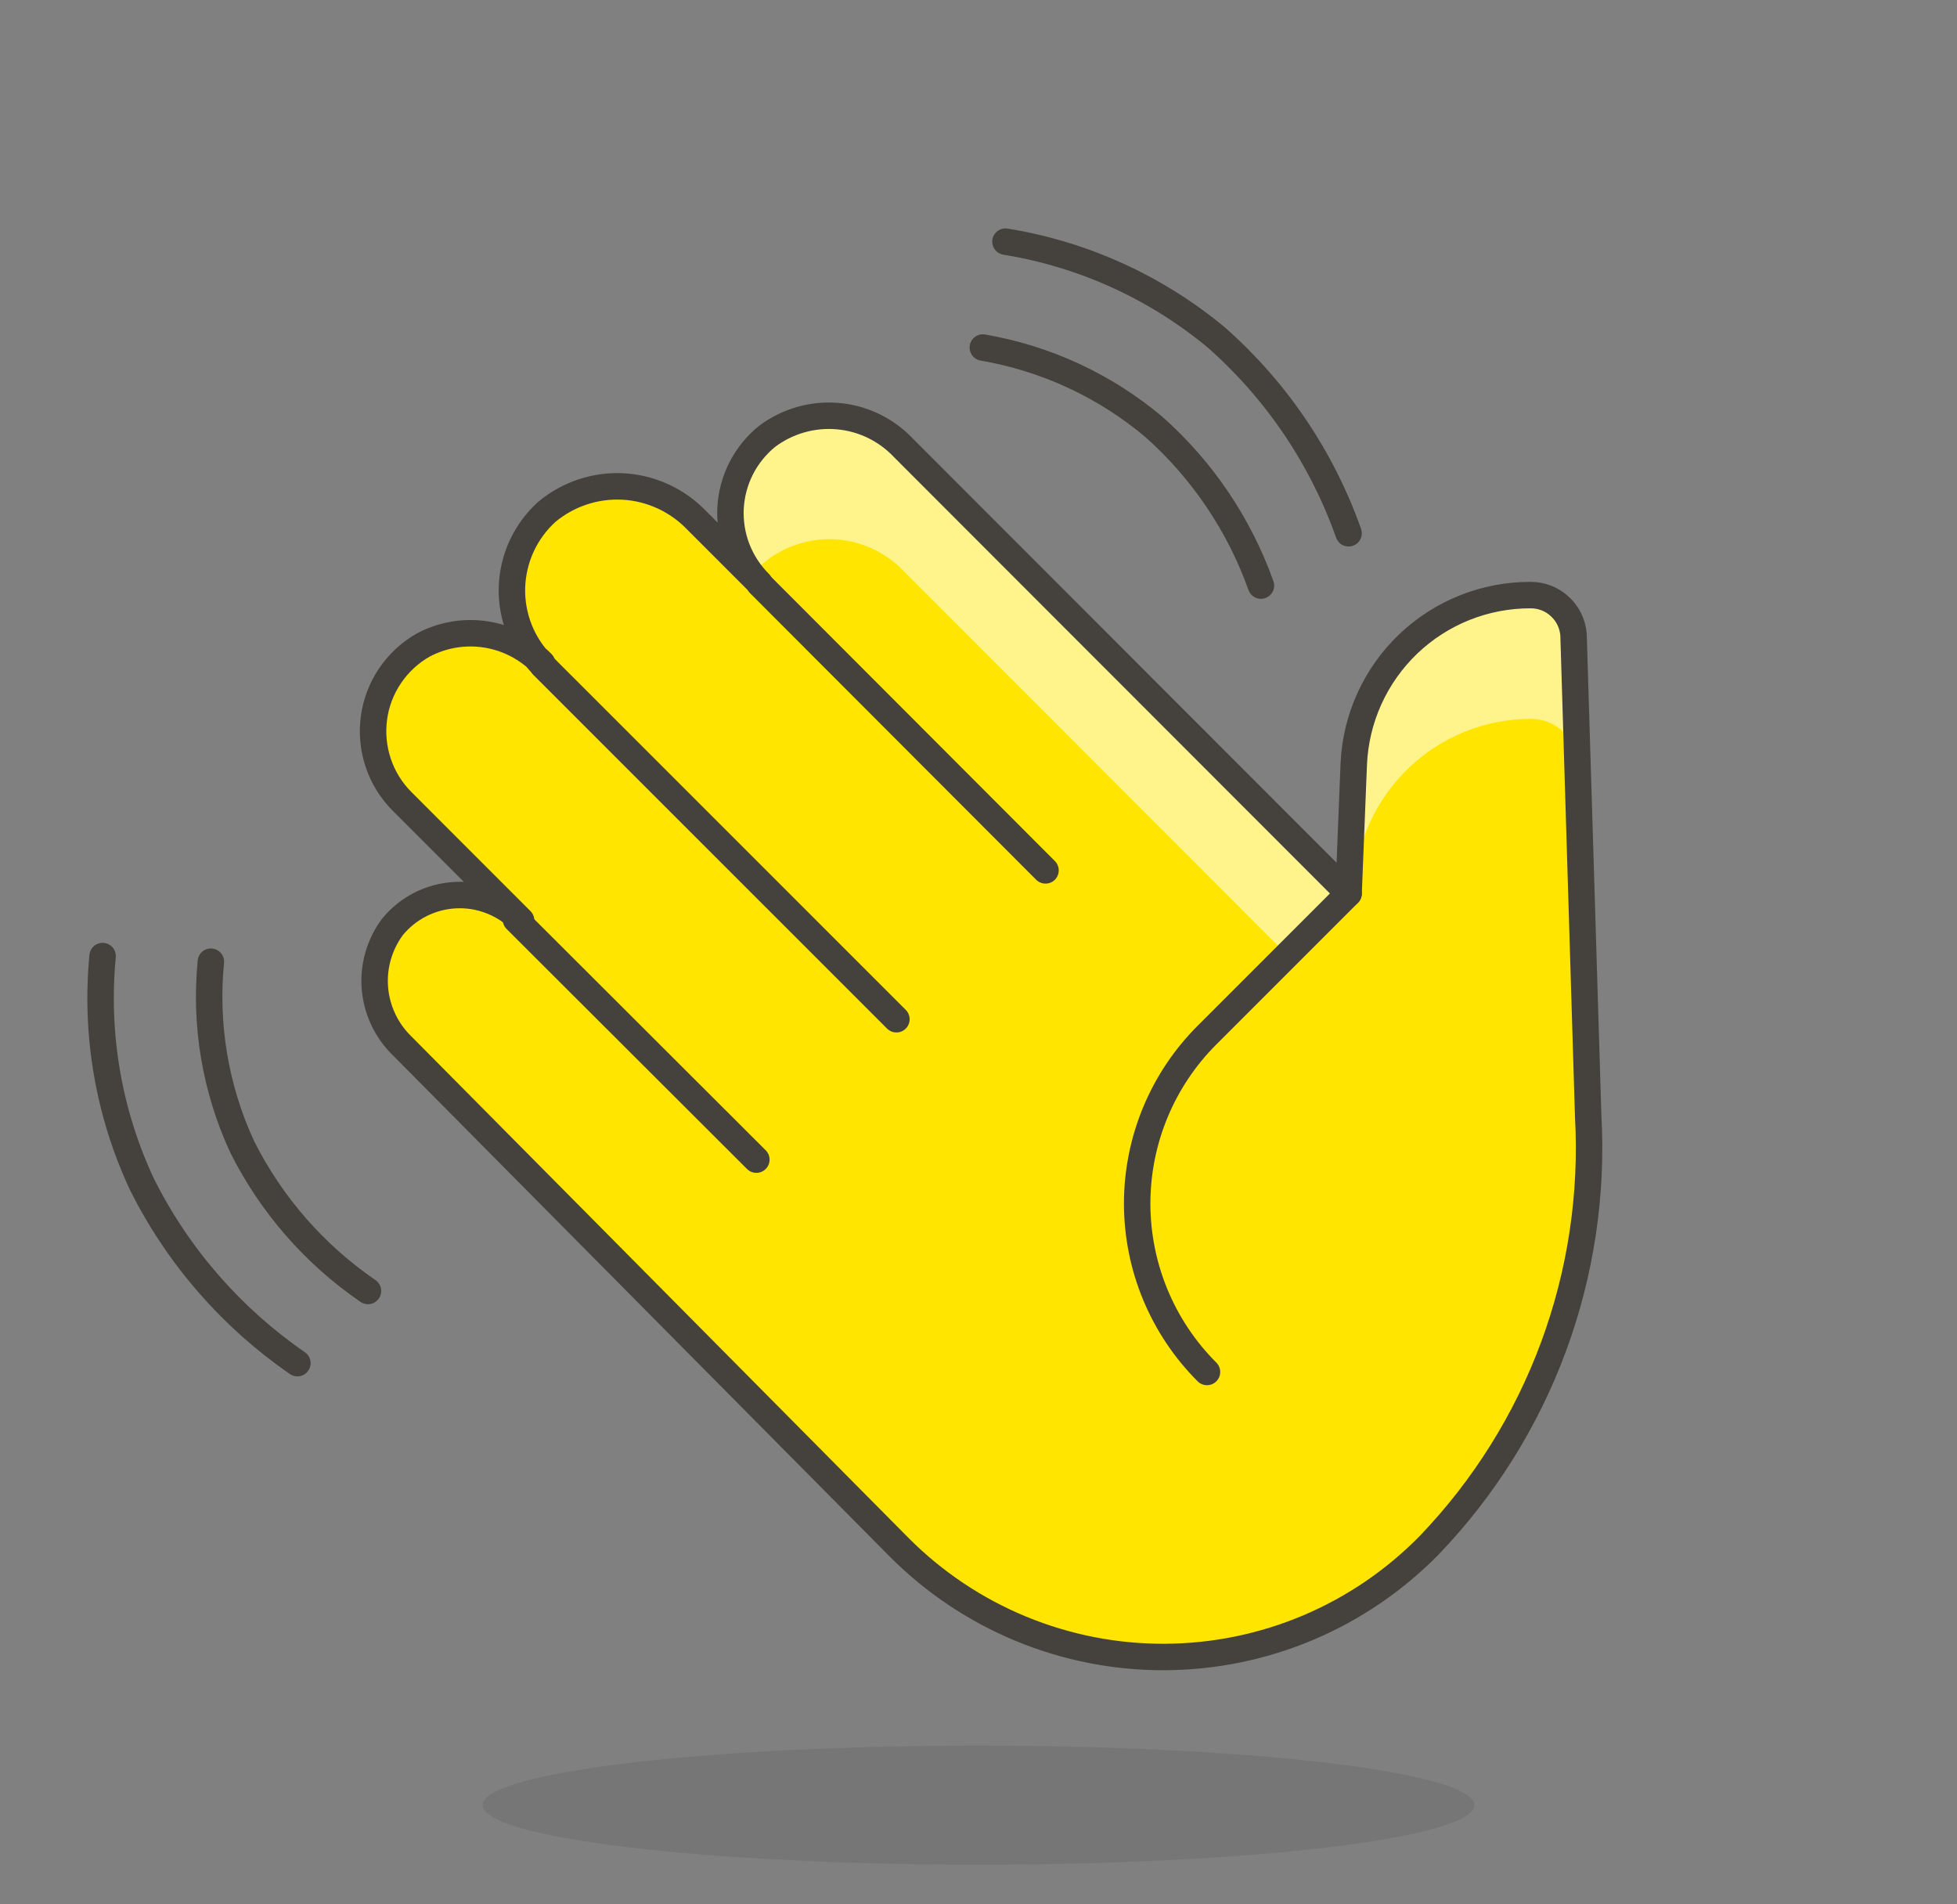
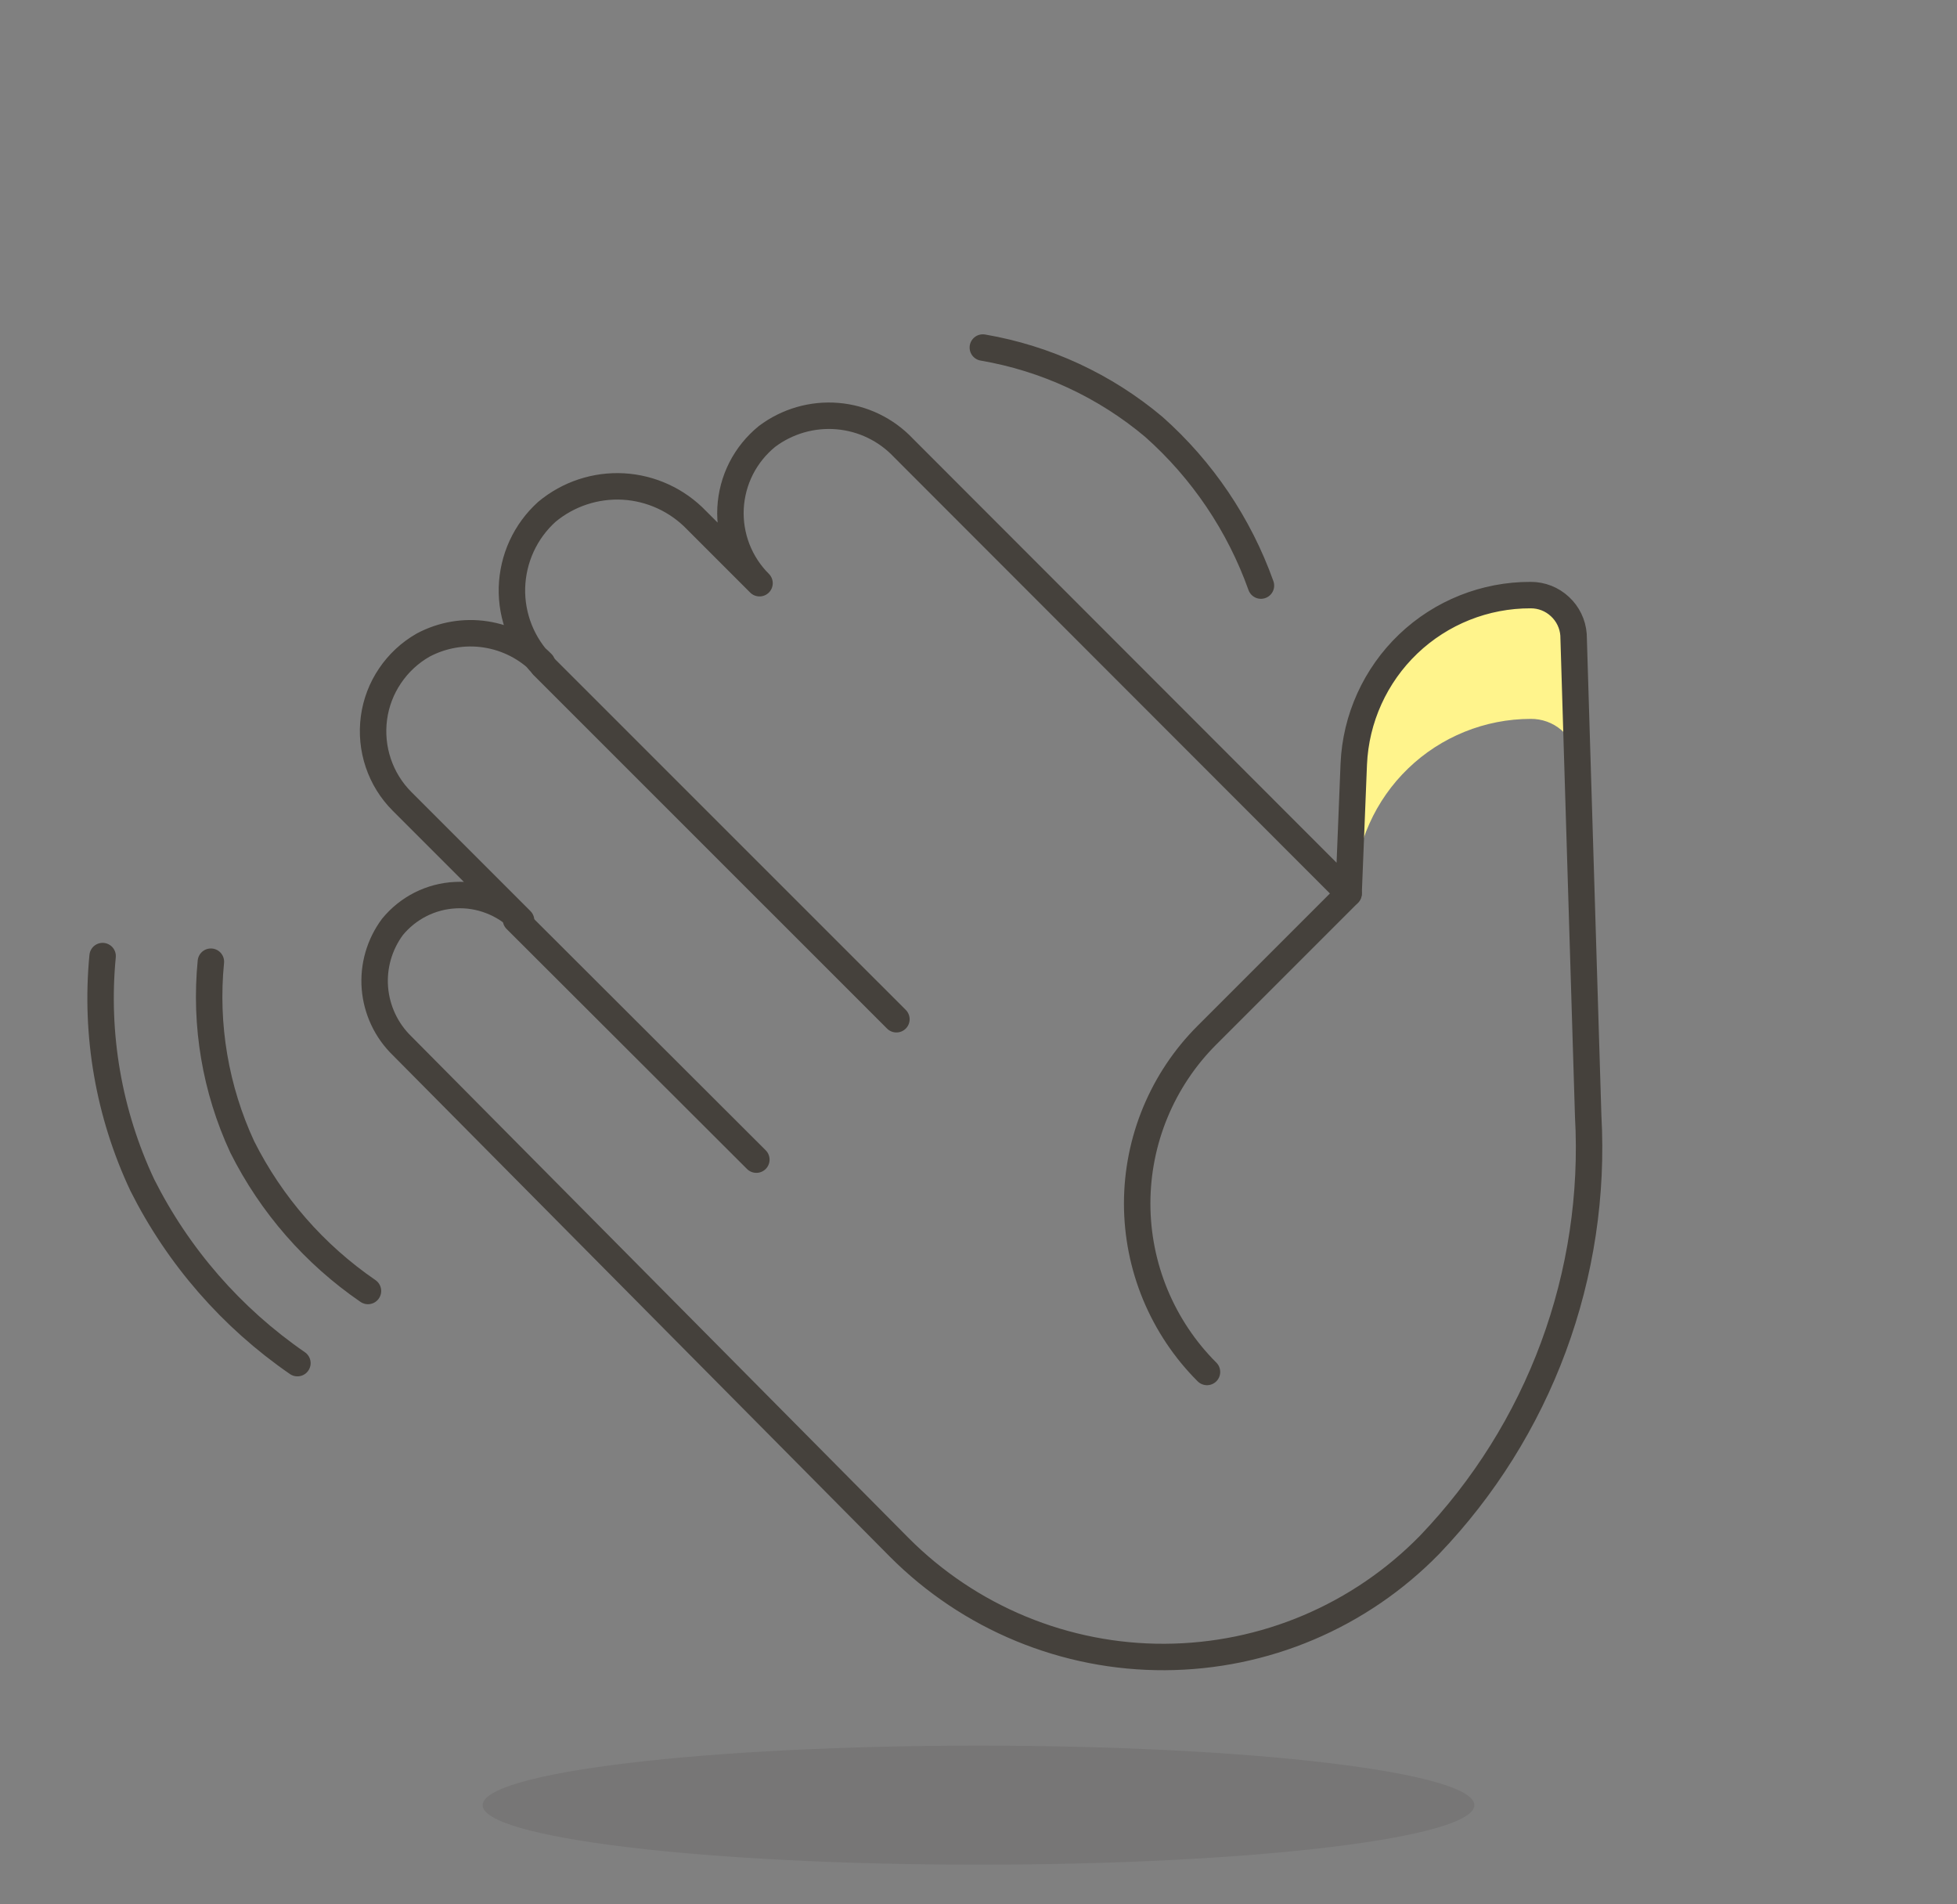
<svg xmlns="http://www.w3.org/2000/svg" width="37" height="36" viewBox="0 0 37 36" fill="none">
  <rect x="0" y="0" width="37" height="36" fill="#808080" stroke="none" />
  <path opacity="0.15" d="M9.125 34.125C9.125 34.423 10.113 34.709 11.871 34.92C13.629 35.132 16.014 35.25 18.5 35.25C20.986 35.25 23.371 35.132 25.129 34.92C26.887 34.709 27.875 34.423 27.875 34.125C27.875 33.827 26.887 33.541 25.129 33.33C23.371 33.118 20.986 33 18.5 33C16.014 33 13.629 33.118 11.871 33.33C10.113 33.541 9.125 33.827 9.125 34.125Z" fill="#45413C" />
-   <path d="M25.595 14.445L25.497 16.89L17.082 8.468C16.754 8.12 16.31 7.906 15.834 7.866C15.358 7.826 14.884 7.963 14.502 8.25C14.299 8.415 14.132 8.621 14.013 8.854C13.894 9.088 13.826 9.344 13.812 9.606C13.799 9.867 13.841 10.129 13.935 10.374C14.03 10.618 14.174 10.84 14.36 11.025L13.168 9.833C12.803 9.454 12.309 9.227 11.785 9.197C11.26 9.168 10.744 9.339 10.34 9.675C10.138 9.857 9.976 10.078 9.862 10.325C9.749 10.571 9.687 10.839 9.679 11.11C9.672 11.382 9.721 11.652 9.821 11.904C9.922 12.156 10.073 12.385 10.265 12.578L10.25 12.54C9.963 12.247 9.588 12.055 9.182 11.993C8.777 11.931 8.362 12.002 8 12.195C7.749 12.338 7.535 12.537 7.374 12.776C7.212 13.015 7.108 13.288 7.07 13.574C7.032 13.86 7.06 14.151 7.152 14.424C7.244 14.698 7.398 14.946 7.602 15.15L9.852 17.4C9.69 17.238 9.496 17.112 9.282 17.03C9.068 16.947 8.84 16.91 8.611 16.922C8.382 16.933 8.158 16.992 7.953 17.095C7.749 17.198 7.568 17.343 7.422 17.52C7.174 17.853 7.055 18.265 7.088 18.679C7.122 19.093 7.304 19.481 7.602 19.77L17 29.25C17.658 29.911 18.441 30.435 19.303 30.791C20.166 31.147 21.09 31.329 22.023 31.324C22.956 31.32 23.879 31.131 24.738 30.767C25.597 30.403 26.375 29.872 27.027 29.205C28.056 28.131 28.854 26.858 29.37 25.463C29.886 24.068 30.11 22.582 30.027 21.098L29.75 12C29.735 11.796 29.643 11.605 29.492 11.466C29.342 11.326 29.145 11.249 28.94 11.25C28.078 11.247 27.248 11.578 26.624 12.174C26.001 12.77 25.632 13.584 25.595 14.445Z" fill="#FFE500" />
-   <path d="M25.498 16.89L17.083 8.468C16.755 8.12 16.31 7.906 15.834 7.866C15.358 7.826 14.884 7.963 14.503 8.25C14.313 8.404 14.155 8.594 14.039 8.809C13.923 9.024 13.85 9.26 13.825 9.503C13.8 9.746 13.823 9.992 13.893 10.226C13.963 10.46 14.078 10.678 14.233 10.867C14.309 10.762 14.4 10.669 14.503 10.59C14.882 10.301 15.355 10.162 15.831 10.199C16.307 10.236 16.753 10.448 17.083 10.793L24.328 18.045L25.498 16.89Z" fill="#FFF48C" />
  <path d="M29.817 14.34L29.75 12C29.735 11.796 29.643 11.605 29.492 11.466C29.342 11.326 29.145 11.249 28.94 11.25C28.075 11.249 27.244 11.585 26.621 12.185C25.999 12.785 25.634 13.603 25.602 14.467L25.505 16.913L25.602 16.808C25.635 15.944 26.001 15.127 26.623 14.527C27.245 13.927 28.076 13.591 28.94 13.59C29.152 13.588 29.358 13.662 29.519 13.8C29.681 13.938 29.787 14.13 29.817 14.34Z" fill="#FFF48C" />
  <path d="M25.595 14.445L25.497 16.89L17.082 8.468C16.754 8.12 16.31 7.906 15.834 7.866C15.358 7.826 14.884 7.963 14.502 8.25C14.299 8.415 14.132 8.621 14.013 8.854C13.894 9.088 13.826 9.344 13.812 9.606C13.799 9.867 13.841 10.129 13.935 10.374C14.03 10.618 14.174 10.84 14.36 11.025L13.168 9.833C12.803 9.454 12.309 9.227 11.785 9.197C11.26 9.168 10.744 9.339 10.34 9.675C10.138 9.857 9.976 10.078 9.862 10.325C9.749 10.571 9.687 10.839 9.679 11.11C9.672 11.382 9.721 11.652 9.821 11.904C9.922 12.156 10.073 12.385 10.265 12.578L10.25 12.54C9.963 12.247 9.588 12.055 9.182 11.993C8.777 11.931 8.362 12.002 8 12.195C7.749 12.338 7.535 12.537 7.374 12.776C7.212 13.015 7.108 13.288 7.07 13.574C7.032 13.86 7.06 14.151 7.152 14.424C7.244 14.698 7.398 14.946 7.602 15.15L9.852 17.4C9.69 17.238 9.496 17.112 9.282 17.03C9.068 16.947 8.84 16.91 8.611 16.922C8.382 16.933 8.158 16.992 7.953 17.095C7.749 17.198 7.568 17.343 7.422 17.52C7.174 17.853 7.055 18.265 7.088 18.679C7.122 19.093 7.304 19.481 7.602 19.77L17 29.25C17.658 29.911 18.441 30.435 19.303 30.791C20.166 31.147 21.09 31.329 22.023 31.324C22.956 31.32 23.879 31.131 24.738 30.767C25.597 30.403 26.375 29.872 27.027 29.205C28.056 28.131 28.854 26.858 29.37 25.463C29.886 24.068 30.11 22.582 30.027 21.098L29.75 12C29.735 11.796 29.643 11.605 29.492 11.466C29.342 11.326 29.145 11.249 28.94 11.25V11.25C28.078 11.247 27.248 11.578 26.624 12.174C26.001 12.77 25.632 13.584 25.595 14.445V14.445Z" stroke="#45413C" stroke-width="0.5" stroke-linecap="round" stroke-linejoin="round" />
  <path d="M9.755 17.385L14.3 21.922" stroke="#45413C" stroke-width="0.5" stroke-linecap="round" stroke-linejoin="round" />
  <path d="M10.265 12.586L16.948 19.268" stroke="#45413C" stroke-width="0.5" stroke-linecap="round" stroke-linejoin="round" />
-   <path d="M14.36 11.039L19.767 16.454" stroke="#45413C" stroke-width="0.5" stroke-linecap="round" stroke-linejoin="round" />
  <path d="M25.497 16.891L22.82 19.568C22.401 19.986 22.07 20.482 21.843 21.029C21.617 21.575 21.5 22.16 21.5 22.752C21.5 23.343 21.617 23.929 21.843 24.475C22.07 25.021 22.401 25.518 22.82 25.936V25.936" stroke="#45413C" stroke-width="0.5" stroke-linecap="round" stroke-linejoin="round" />
  <path d="M18.582 6.57C19.774 6.774 20.89 7.292 21.815 8.07C22.732 8.884 23.428 9.916 23.84 11.07" stroke="#45413C" stroke-width="0.5" stroke-linecap="round" stroke-linejoin="round" />
-   <path d="M19.01 4.568C20.479 4.805 21.857 5.432 23 6.383C24.133 7.383 24.993 8.656 25.497 10.081" stroke="#45413C" stroke-width="0.5" stroke-linecap="round" stroke-linejoin="round" />
  <path d="M3.987 18.18C3.869 19.379 4.073 20.588 4.58 21.682C5.129 22.776 5.947 23.713 6.957 24.405" stroke="#45413C" stroke-width="0.5" stroke-linecap="round" stroke-linejoin="round" />
  <path d="M1.94 18.074C1.797 19.558 2.056 21.053 2.69 22.402C3.369 23.753 4.378 24.911 5.623 25.769" stroke="#45413C" stroke-width="0.5" stroke-linecap="round" stroke-linejoin="round" />
</svg>